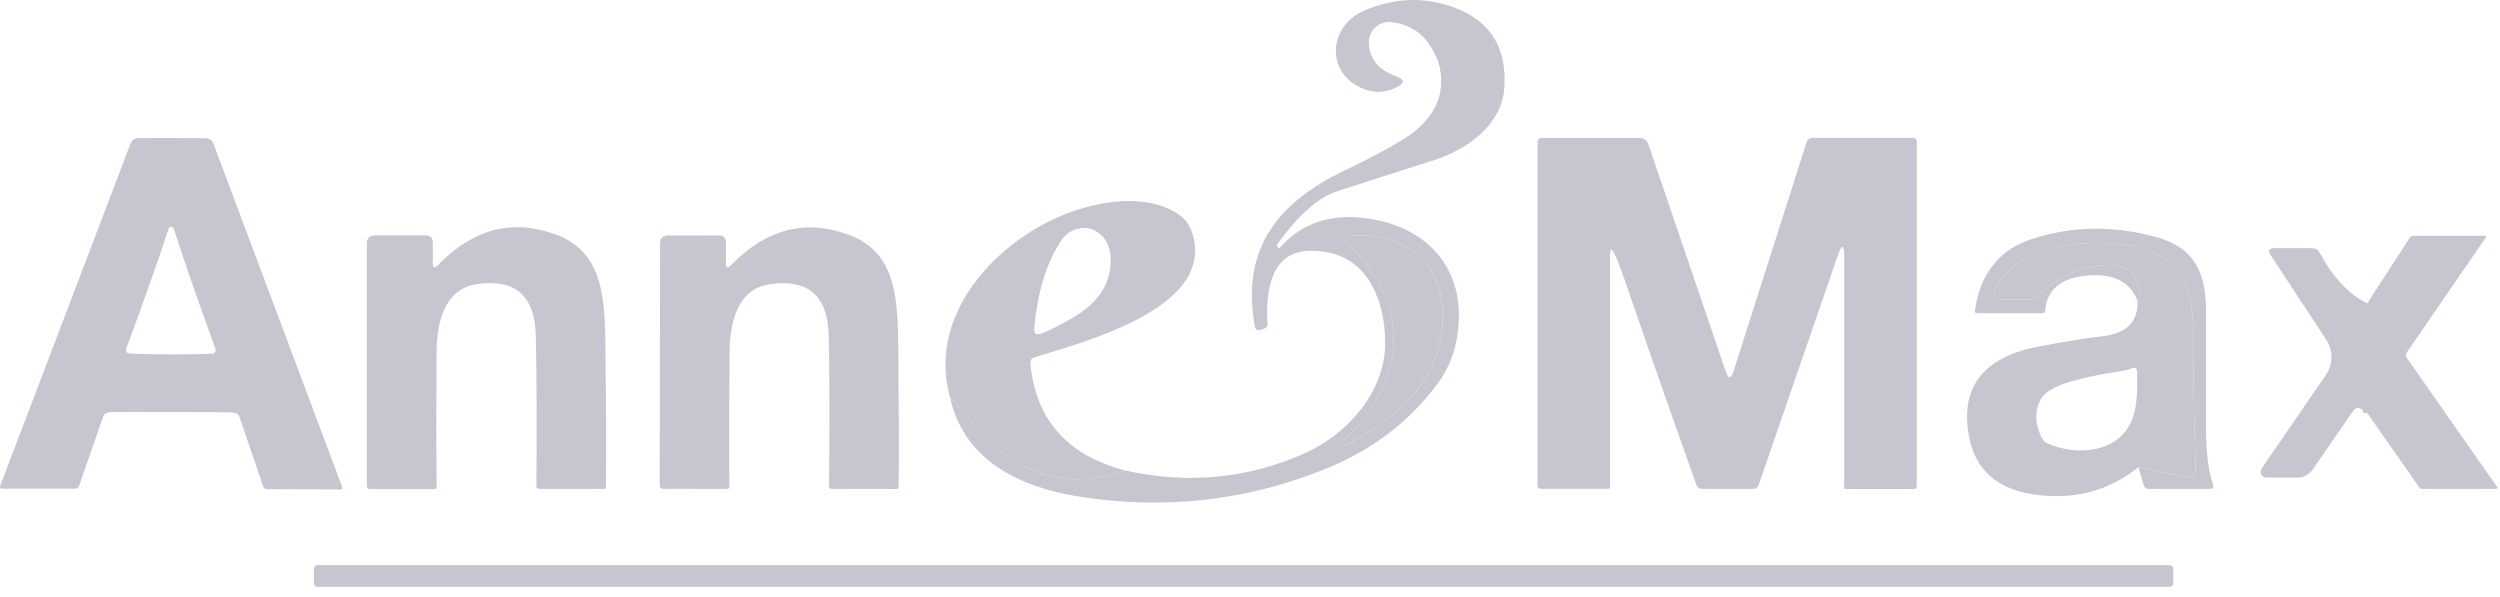
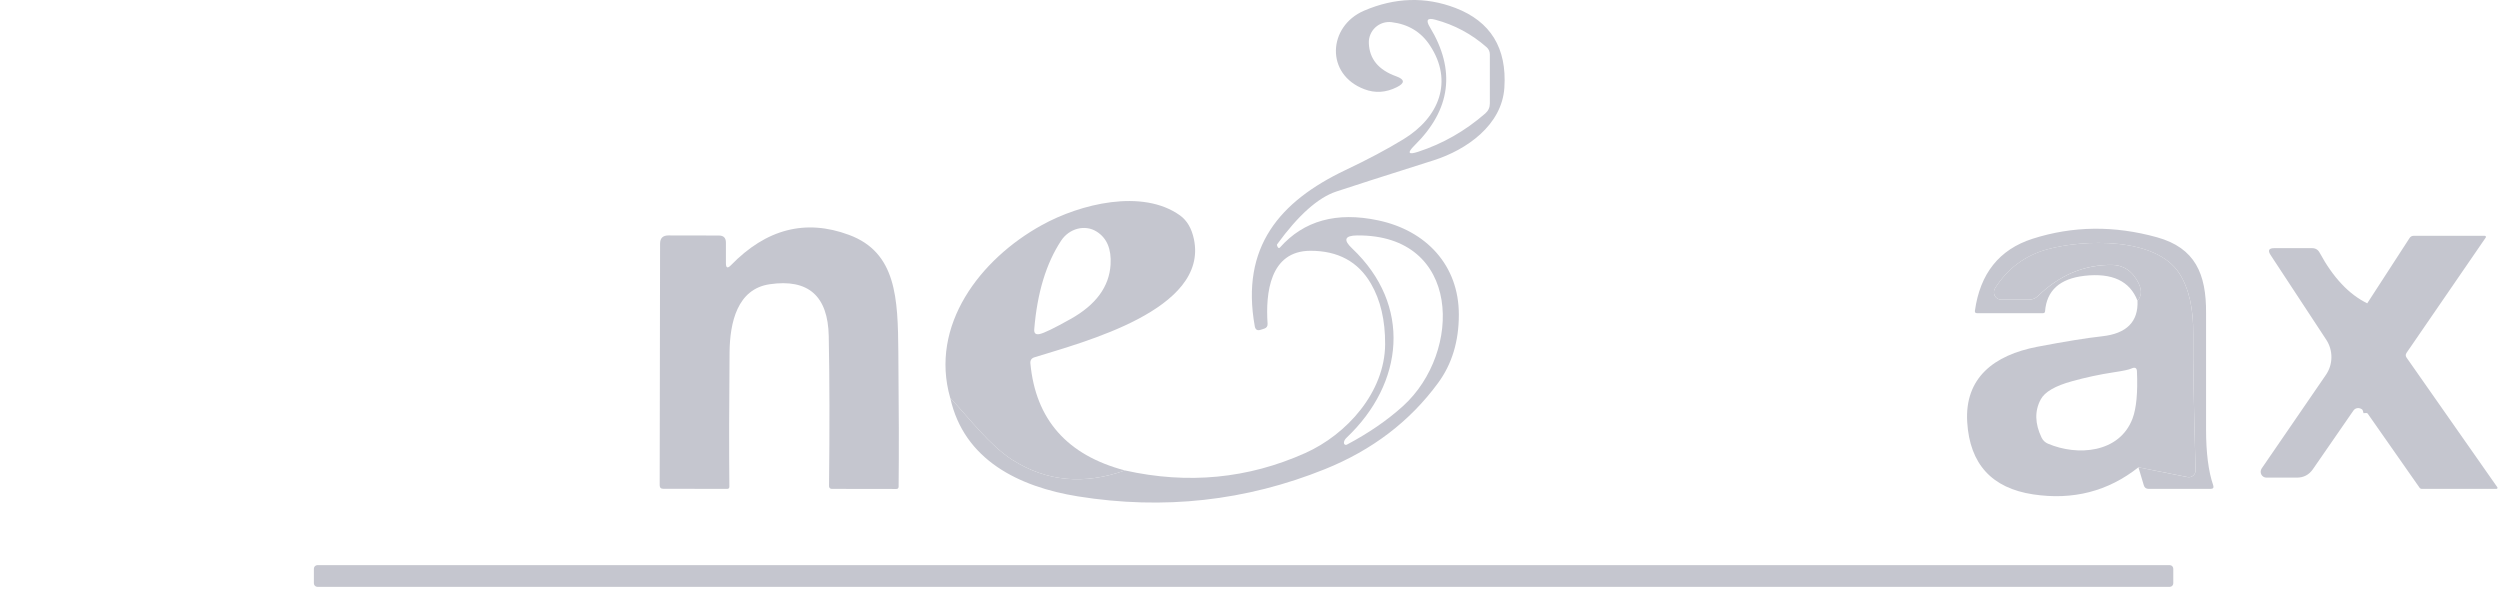
<svg xmlns="http://www.w3.org/2000/svg" width="134" height="32" viewBox="0 0 134 32" fill="none">
  <path d="M116.297 30.291H17.015C16.91 30.291 16.824 30.376 16.824 30.482V31.265C16.824 31.37 16.91 31.456 17.015 31.456H116.297C116.402 31.456 116.488 31.37 116.488 31.265V30.482C116.488 30.376 116.402 30.291 116.297 30.291Z" fill="#C5C6CF" />
  <path d="M50.934 21.329C52.013 22.484 53.047 23.869 54.262 24.648C56.09 25.809 58.101 25.998 60.297 25.215C63.67 25.968 66.89 25.658 69.956 24.286C72.185 23.292 74.228 21.023 74.243 18.453C74.25 17.167 73.995 16.083 73.48 15.199C72.797 14.025 71.716 13.439 70.237 13.442C68.058 13.447 67.832 15.726 67.942 17.343C67.953 17.48 67.894 17.571 67.767 17.614L67.581 17.674C67.397 17.738 67.288 17.674 67.255 17.484C66.492 13.231 68.6 10.791 72.109 9.12C73.304 8.554 74.34 8.004 75.217 7.468C77.15 6.293 77.908 4.345 76.643 2.433C76.171 1.713 75.486 1.298 74.589 1.188C74.433 1.169 74.274 1.184 74.124 1.232C73.974 1.281 73.836 1.361 73.72 1.468C73.604 1.575 73.512 1.706 73.452 1.852C73.391 1.997 73.363 2.155 73.37 2.312C73.4 3.159 73.888 3.751 74.835 4.089C75.301 4.257 75.312 4.451 74.871 4.672C74.285 4.966 73.704 5.003 73.129 4.782C71.025 3.989 71.176 1.409 73.108 0.575C74.769 -0.138 76.402 -0.188 78.008 0.425C79.899 1.151 80.774 2.577 80.634 4.702C80.503 6.715 78.601 8.03 76.859 8.588C74.124 9.454 72.382 10.013 71.632 10.264C70.655 10.586 69.597 11.526 68.46 13.086C68.443 13.106 68.439 13.129 68.45 13.156C68.47 13.22 68.49 13.26 68.51 13.277C68.547 13.3 68.578 13.297 68.605 13.267C69.887 11.824 71.641 11.339 73.867 11.811C76.442 12.353 78.199 14.22 78.194 16.871C78.194 18.297 77.824 19.514 77.085 20.521C75.575 22.583 73.553 24.124 71.02 25.145C66.779 26.855 62.365 27.342 57.776 26.606C54.623 26.099 51.667 24.658 50.934 21.329ZM75.819 7.794C75.411 8.199 75.48 8.312 76.025 8.131C77.337 7.702 78.532 7.02 79.61 6.082C79.774 5.939 79.856 5.76 79.856 5.545V2.92C79.856 2.762 79.797 2.632 79.68 2.528C78.877 1.822 77.961 1.332 76.934 1.057C76.509 0.94 76.41 1.071 76.638 1.449C78.04 3.761 77.767 5.877 75.819 7.794ZM72.18 23.458C72.083 23.548 72.034 23.642 72.034 23.739C72.034 23.758 72.038 23.776 72.047 23.792C72.056 23.808 72.069 23.822 72.084 23.832C72.1 23.841 72.118 23.847 72.137 23.847C72.155 23.848 72.173 23.843 72.19 23.834C73.354 23.218 74.36 22.527 75.207 21.761C78.39 18.869 78.34 12.569 72.742 12.619C72.076 12.626 71.986 12.857 72.471 13.312C75.694 16.359 75.252 20.546 72.18 23.458Z" fill="#C5C6CF" />
-   <path d="M77.176 2.925C76.884 2.047 76.323 1.34 76.079 1.096C76.201 0.974 76.518 0.73 76.811 0.73C77.177 0.73 79.371 1.828 79.737 2.194C80.103 2.559 80.103 3.657 80.103 4.388C80.103 5.12 79.737 5.851 79.737 6.217C79.737 6.509 77.298 7.802 76.079 8.411C75.225 8.777 73.958 9.143 75.713 7.68C77.469 6.217 77.299 4.022 77.177 3.657C77.177 3.413 77.469 3.803 77.176 2.925Z" fill="#C5C6CF" />
-   <path d="M9.183 22.084C7.228 22.077 6.149 22.079 5.945 22.089C5.717 22.102 5.58 22.179 5.533 22.32L4.243 26.035C4.209 26.139 4.139 26.191 4.032 26.191H0.126C0.012 26.191 -0.024 26.135 0.016 26.025L7.004 7.676C7.035 7.595 7.09 7.525 7.16 7.476C7.231 7.427 7.315 7.4 7.401 7.4C7.96 7.396 8.567 7.395 9.223 7.395C9.876 7.398 10.481 7.403 11.04 7.41C11.126 7.41 11.21 7.437 11.28 7.486C11.351 7.535 11.406 7.605 11.437 7.686L18.33 26.07C18.37 26.184 18.333 26.239 18.219 26.236L14.314 26.216C14.207 26.216 14.136 26.164 14.103 26.06L12.833 22.34C12.786 22.2 12.649 22.122 12.421 22.109C12.217 22.096 11.137 22.087 9.183 22.084ZM9.158 18.997C10.118 19 10.863 18.985 11.392 18.951C11.42 18.95 11.447 18.942 11.472 18.928C11.496 18.914 11.517 18.895 11.533 18.871C11.548 18.848 11.558 18.821 11.562 18.793C11.565 18.765 11.562 18.737 11.552 18.71C10.528 15.889 9.785 13.744 9.323 12.274C9.313 12.244 9.298 12.221 9.278 12.204C9.231 12.171 9.196 12.154 9.173 12.154C9.153 12.154 9.119 12.171 9.072 12.204C9.052 12.221 9.037 12.244 9.027 12.274C8.555 13.74 7.801 15.882 6.763 18.7C6.754 18.727 6.751 18.755 6.754 18.783C6.757 18.811 6.767 18.838 6.783 18.861C6.799 18.884 6.819 18.904 6.844 18.918C6.868 18.932 6.896 18.94 6.924 18.941C7.452 18.975 8.197 18.993 9.158 18.997Z" fill="#C5C6CF" />
-   <path d="M98.852 13.8C98.852 13.063 98.731 13.043 98.49 13.739L94.268 25.984C94.218 26.131 94.114 26.205 93.957 26.205H91.261C91.09 26.205 90.977 26.125 90.92 25.964C89.738 22.66 88.46 19.011 87.084 15.015C86.86 14.365 86.679 13.898 86.542 13.614C86.381 13.286 86.301 13.304 86.301 13.669V26.084C86.301 26.161 86.261 26.2 86.18 26.2H82.596C82.472 26.2 82.41 26.14 82.41 26.019V7.615C82.41 7.556 82.433 7.5 82.475 7.458C82.516 7.417 82.573 7.394 82.631 7.394H87.887C87.99 7.394 88.089 7.426 88.172 7.484C88.255 7.543 88.317 7.625 88.349 7.72L92.496 19.899C92.64 20.324 92.781 20.323 92.918 19.894L96.839 7.605C96.859 7.542 96.898 7.487 96.951 7.448C97.005 7.41 97.069 7.389 97.135 7.389H102.552C102.601 7.389 102.648 7.408 102.683 7.443C102.718 7.478 102.737 7.525 102.737 7.574V26.064C102.737 26.161 102.691 26.21 102.597 26.21H98.917C98.874 26.21 98.852 26.188 98.852 26.145V13.8Z" fill="#C5C6CF" />
  <path d="M60.295 25.215C58.099 25.998 56.088 25.809 54.26 24.647C53.045 23.869 52.011 22.483 50.932 21.329C49.817 17.438 52.533 13.889 55.842 12.066C57.905 10.922 61.239 10.103 63.252 11.549C63.627 11.82 63.874 12.245 63.995 12.824C64.783 16.61 58.071 18.332 55.45 19.15C55.286 19.2 55.213 19.311 55.229 19.481C55.511 22.487 57.199 24.398 60.295 25.215ZM57.378 17.102C58.74 16.342 59.456 15.368 59.527 14.18C59.577 13.347 59.328 12.757 58.779 12.413C58.481 12.224 58.115 12.17 57.759 12.261C57.403 12.352 57.086 12.581 56.876 12.9C56.073 14.118 55.593 15.703 55.435 17.654C55.419 17.865 55.514 17.948 55.721 17.905C55.956 17.858 56.508 17.59 57.378 17.102Z" fill="#C5C6CF" />
-   <path d="M23.465 14.216C25.359 12.261 27.471 11.714 29.8 12.574C32.355 13.518 32.426 15.978 32.456 18.869C32.489 21.895 32.498 24.3 32.481 26.084C32.478 26.164 32.436 26.204 32.355 26.204H28.891C28.854 26.204 28.818 26.189 28.792 26.163C28.766 26.137 28.751 26.101 28.751 26.064C28.778 22.971 28.768 20.287 28.721 18.011C28.674 15.852 27.618 14.925 25.553 15.23C23.816 15.486 23.414 17.283 23.399 18.884C23.379 21.723 23.381 24.126 23.404 26.094C23.404 26.174 23.364 26.214 23.284 26.214H19.855C19.728 26.214 19.664 26.151 19.664 26.023V13.061C19.664 12.766 19.813 12.619 20.111 12.619H22.822C23.073 12.619 23.198 12.745 23.198 12.996V14.105C23.198 14.363 23.287 14.4 23.465 14.216Z" fill="#C5C6CF" />
  <path d="M38.909 14.105C38.909 14.363 38.997 14.401 39.175 14.22C41.069 12.269 43.179 11.725 45.505 12.589C48.056 13.533 48.126 15.992 48.151 18.879C48.181 21.905 48.186 24.308 48.166 26.088C48.163 26.169 48.121 26.209 48.041 26.209L44.577 26.204C44.539 26.204 44.504 26.189 44.477 26.163C44.451 26.136 44.436 26.101 44.436 26.063C44.47 22.974 44.465 20.292 44.421 18.016C44.378 15.86 43.323 14.933 41.258 15.235C39.521 15.486 39.12 17.283 39.105 18.884C39.078 21.719 39.074 24.119 39.094 26.083C39.094 26.164 39.054 26.204 38.974 26.204L35.55 26.199C35.423 26.199 35.359 26.135 35.359 26.008L35.38 13.061C35.38 12.766 35.528 12.619 35.826 12.619L38.532 12.624C38.783 12.624 38.909 12.749 38.909 13V14.105Z" fill="#C5C6CF" />
  <path d="M114.621 25.05L117.251 25.572C117.305 25.583 117.36 25.581 117.413 25.567C117.465 25.554 117.514 25.528 117.556 25.493C117.597 25.458 117.63 25.414 117.652 25.364C117.674 25.314 117.685 25.26 117.683 25.206C117.586 21.738 117.544 19.307 117.558 17.911C117.571 16.542 117.327 15.463 116.825 14.673C115.564 12.685 111.659 12.835 109.741 13.363C108.546 13.691 107.611 14.387 106.934 15.451C106.897 15.512 106.876 15.582 106.874 15.654C106.872 15.725 106.889 15.796 106.923 15.859C106.958 15.921 107.008 15.973 107.069 16.009C107.13 16.045 107.2 16.064 107.271 16.064H108.742C108.933 16.064 109.097 15.998 109.234 15.868C110.399 14.74 111.726 14.184 113.215 14.201C113.441 14.202 113.664 14.256 113.867 14.358C114.07 14.46 114.247 14.607 114.385 14.788C114.803 15.344 114.865 15.787 114.57 16.119C114.159 15.061 113.212 14.616 111.729 14.783C110.407 14.934 109.702 15.568 109.615 16.686C109.609 16.753 109.572 16.786 109.505 16.786H105.966C105.882 16.786 105.845 16.745 105.855 16.661C106.133 14.659 107.16 13.373 108.938 12.8C111.1 12.107 113.327 12.081 115.62 12.72C117.658 13.287 118.26 14.678 118.245 16.776C118.242 17.215 118.242 19.293 118.245 23.012C118.245 24.27 118.372 25.269 118.627 26.009C118.67 26.139 118.624 26.204 118.486 26.204H115.168C115.031 26.204 114.944 26.139 114.907 26.009L114.621 25.05Z" fill="#C5C6CF" />
-   <path d="M72.177 23.456C75.249 20.545 75.691 16.358 72.468 13.31C71.983 12.855 72.073 12.624 72.739 12.617C78.337 12.567 78.387 18.868 75.204 21.759C74.357 22.526 73.352 23.217 72.187 23.833C72.171 23.842 72.152 23.846 72.134 23.846C72.115 23.845 72.097 23.84 72.082 23.83C72.066 23.82 72.053 23.807 72.044 23.791C72.035 23.774 72.031 23.756 72.031 23.738C72.031 23.64 72.08 23.547 72.177 23.456Z" fill="#C5C6CF" />
  <path d="M126.684 22.147C126.663 22.033 126.637 21.965 126.603 21.941C126.568 21.915 126.527 21.896 126.485 21.885C126.442 21.873 126.399 21.87 126.356 21.876C126.314 21.882 126.273 21.896 126.237 21.917C126.201 21.939 126.17 21.968 126.146 22.002L123.968 25.154C123.76 25.452 123.474 25.601 123.109 25.601H121.482C121.426 25.602 121.37 25.586 121.322 25.557C121.273 25.527 121.234 25.485 121.208 25.435C121.181 25.384 121.169 25.327 121.172 25.27C121.176 25.212 121.194 25.157 121.226 25.109L124.665 20.099C124.857 19.822 124.961 19.494 124.964 19.157C124.968 18.819 124.871 18.488 124.685 18.206L121.703 13.668C121.543 13.424 121.608 13.301 121.899 13.301H123.927C124.111 13.301 124.247 13.383 124.334 13.547C125.054 14.876 125.904 15.78 126.884 16.258L129.159 12.749C129.182 12.715 129.213 12.687 129.25 12.668C129.286 12.649 129.328 12.639 129.369 12.639H133.185C133.196 12.638 133.207 12.641 133.217 12.647C133.226 12.653 133.234 12.661 133.239 12.671C133.245 12.681 133.247 12.692 133.246 12.703C133.245 12.714 133.242 12.725 133.235 12.734L128.993 18.909C128.933 18.996 128.933 19.083 128.993 19.17L133.858 26.118C133.863 26.127 133.866 26.136 133.866 26.146C133.867 26.156 133.865 26.166 133.86 26.174C133.856 26.183 133.849 26.19 133.84 26.195C133.832 26.201 133.822 26.203 133.812 26.204H129.811C129.786 26.203 129.762 26.198 129.74 26.186C129.718 26.175 129.7 26.158 129.686 26.138L126.914 22.177C126.904 22.162 126.89 22.15 126.873 22.143C126.856 22.136 126.837 22.134 126.819 22.137C126.772 22.144 126.727 22.147 126.684 22.147Z" fill="#C5C6CF" />
  <path d="M114.62 25.048C112.99 26.337 111.109 26.82 108.977 26.499C106.762 26.164 105.583 24.876 105.443 22.633C105.297 20.249 106.879 19.034 109.198 18.587C110.691 18.302 111.849 18.115 112.672 18.025C113.987 17.881 114.62 17.245 114.57 16.117C114.864 15.786 114.802 15.342 114.384 14.787C114.247 14.605 114.07 14.458 113.867 14.356C113.664 14.254 113.441 14.201 113.214 14.199C111.725 14.182 110.398 14.738 109.233 15.866C109.096 15.996 108.932 16.062 108.741 16.062H107.27C107.199 16.062 107.13 16.044 107.068 16.008C107.007 15.972 106.957 15.92 106.923 15.857C106.888 15.794 106.871 15.724 106.873 15.652C106.875 15.58 106.896 15.51 106.934 15.449C107.61 14.385 108.545 13.689 109.74 13.361C111.658 12.834 115.564 12.683 116.824 14.671C117.326 15.461 117.57 16.54 117.557 17.909C117.544 19.305 117.585 21.736 117.682 25.204C117.684 25.258 117.674 25.312 117.652 25.362C117.63 25.412 117.597 25.456 117.555 25.491C117.514 25.526 117.465 25.552 117.412 25.566C117.359 25.579 117.304 25.581 117.251 25.57L114.62 25.048ZM113.285 19.957C112.535 20.071 111.794 20.23 111.061 20.434C110.157 20.682 109.598 21.007 109.384 21.408C109.052 22.024 109.068 22.707 109.429 23.457C109.5 23.605 109.624 23.722 109.775 23.783C111.342 24.451 113.601 24.295 114.304 22.433C114.511 21.884 114.59 21.037 114.54 19.892C114.53 19.712 114.428 19.666 114.233 19.757C114.113 19.814 113.797 19.881 113.285 19.957Z" fill="#C5C6CF" />
</svg>